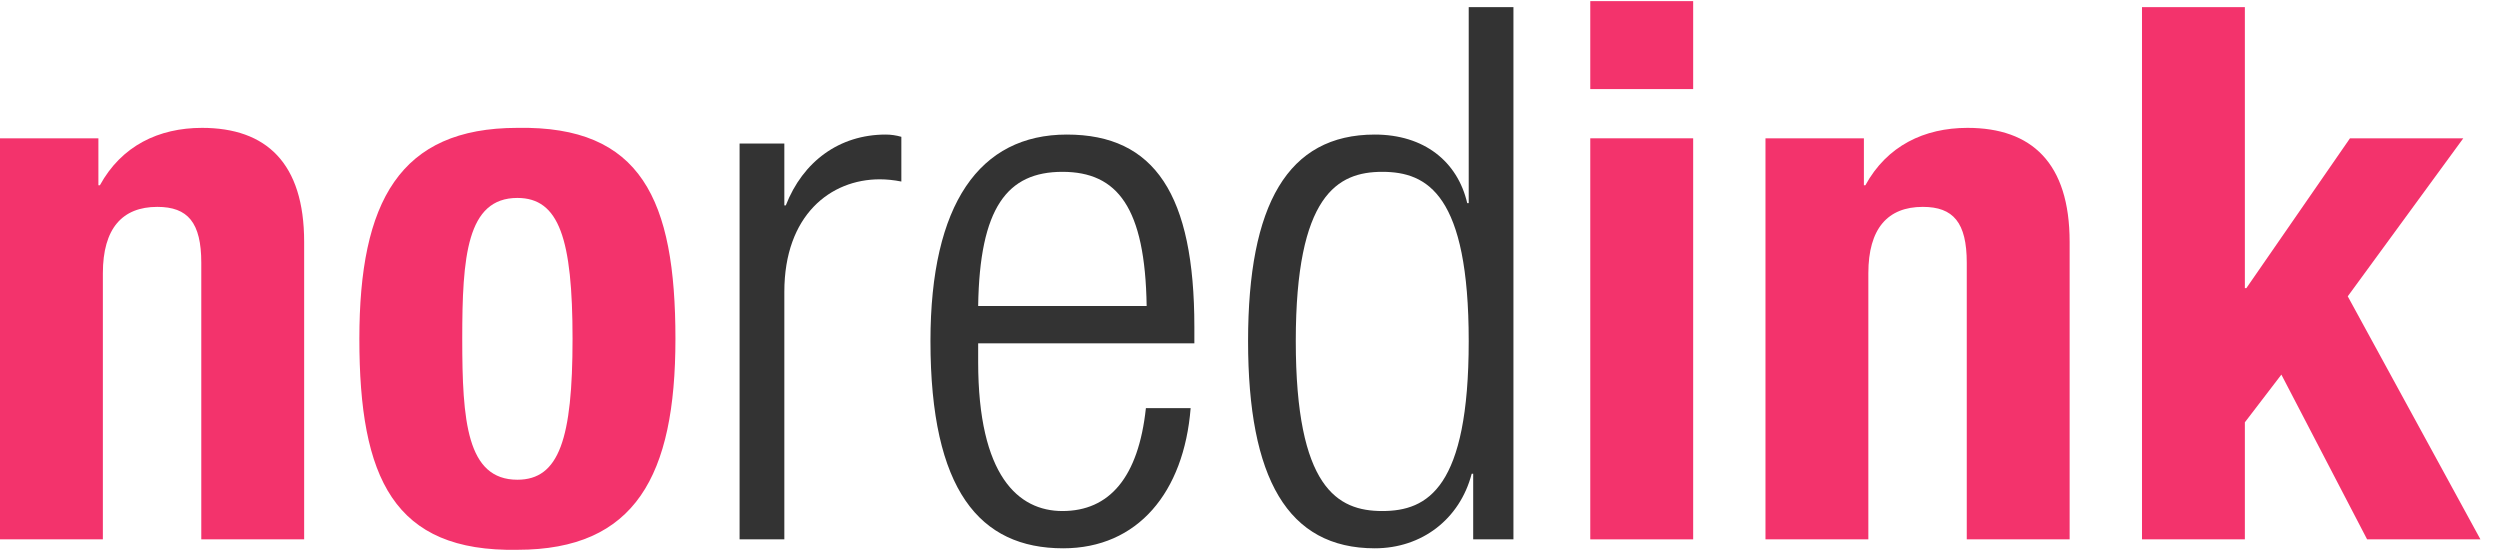
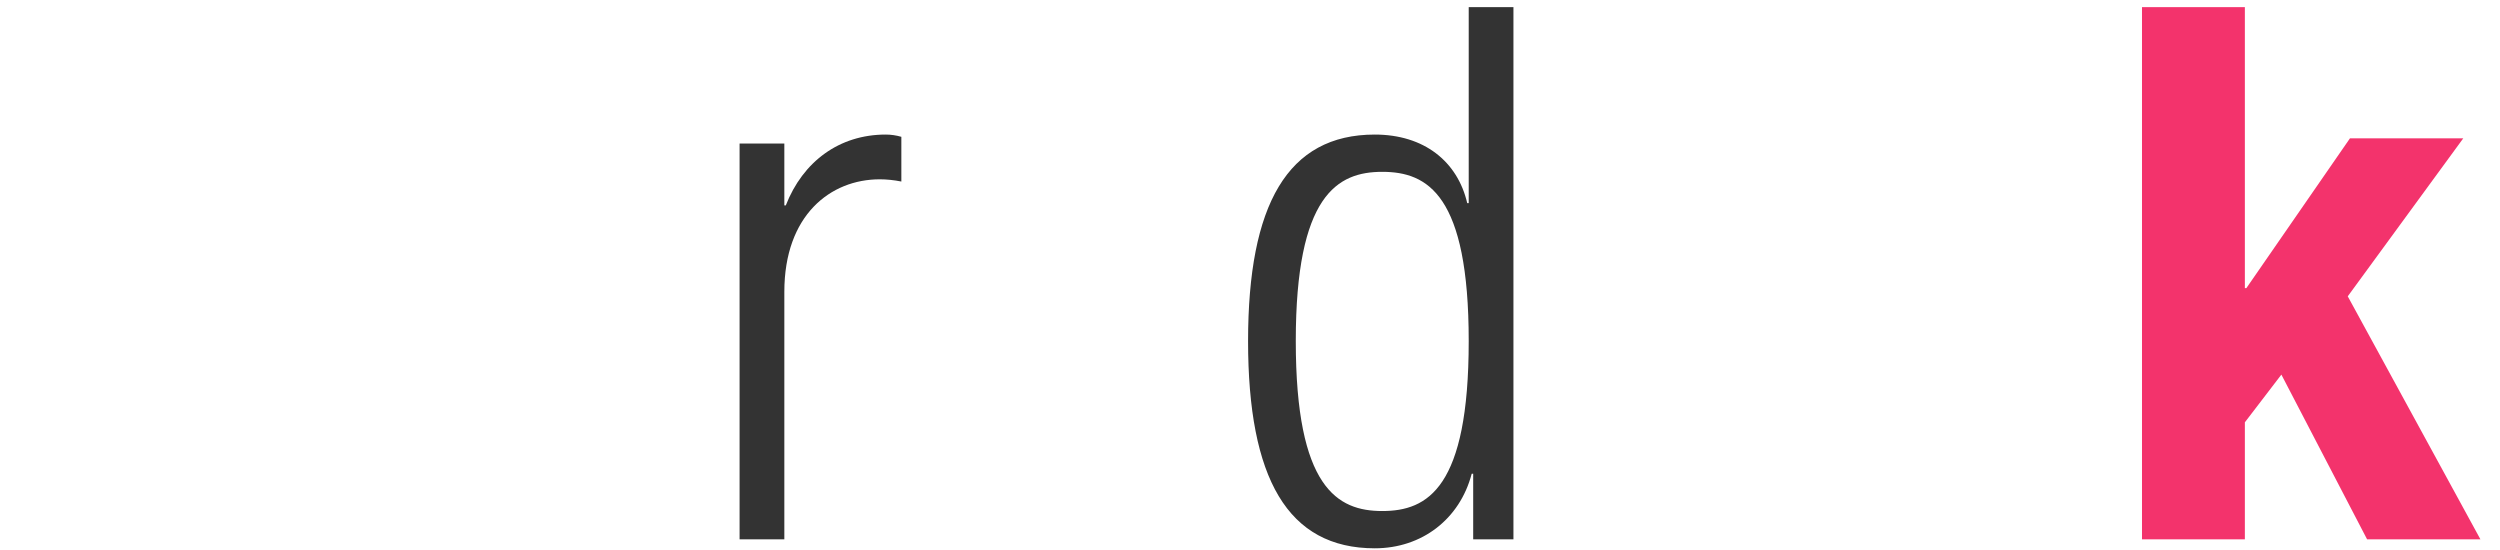
<svg xmlns="http://www.w3.org/2000/svg" width="109px" height="24px" viewBox="0 0 109 24" version="1.1">
  <title>logo</title>
  <desc>Created with Sketch.</desc>
  <defs />
  <g id="Symbols" stroke="none" stroke-width="1" fill="none" fill-rule="evenodd">
    <g id="headers/logged-out/normal" transform="translate(-15, -29)">
      <g id="headers/teacher/normal-copy">
        <g id="logo" transform="translate(15, 29)">
-           <path d="M4.29,6.03 L4.29,8.078 L4.355,8.078 C5.298,6.355 6.923,5.575 8.808,5.575 C11.603,5.575 13.261,7.102 13.261,10.547 L13.261,23.516 L8.776,23.516 L8.776,11.458 C8.776,9.702 8.19,9.02 6.858,9.02 C5.33,9.02 4.485,9.963 4.485,11.912 L4.485,23.516 L0,23.516 L0,6.03 L4.29,6.03 Z" id="Mask" fill="#F3336C" />
-           <path d="M22.559,20.916 C24.379,20.916 24.963,19.128 24.963,14.773 C24.963,10.418 24.379,8.63 22.559,8.63 C20.349,8.63 20.154,11.198 20.154,14.773 C20.154,18.348 20.349,20.916 22.559,20.916 Z M22.559,5.575 C27.954,5.477 29.449,8.695 29.449,14.773 C29.449,20.753 27.694,23.971 22.559,23.971 C17.163,24.069 15.668,20.851 15.668,14.773 C15.668,8.792 17.423,5.575 22.559,5.575 Z" id="Mask" fill="#F3336C" />
          <path d="M32.246,6.257 L34.197,6.257 L34.197,8.955 L34.261,8.955 C35.009,7.037 36.601,5.867 38.617,5.867 C38.844,5.867 39.072,5.9 39.299,5.965 L39.299,7.915 C38.975,7.85 38.649,7.818 38.357,7.818 C36.212,7.818 34.197,9.378 34.197,12.725 L34.197,23.516 L32.246,23.516 L32.246,6.257 Z" id="Mask" fill="#333333" />
-           <path d="M49.994,13.342 C49.929,9.052 48.726,7.492 46.321,7.492 C43.916,7.492 42.713,9.052 42.648,13.342 L49.994,13.342 Z M51.912,17.796 C51.619,21.468 49.604,23.906 46.354,23.906 C42.713,23.906 40.568,21.371 40.568,14.871 C40.568,8.89 42.713,5.867 46.516,5.867 C50.352,5.867 52.074,8.5 52.074,14.253 L52.074,14.968 L42.648,14.968 L42.648,15.781 C42.648,20.753 44.403,22.281 46.321,22.281 C48.369,22.281 49.636,20.818 49.961,17.796 L51.912,17.796 Z" id="Clip-15" fill="#333333" />
          <path d="M60.266,22.281 C62.249,22.281 64.036,21.273 64.036,14.871 C64.036,8.5 62.249,7.492 60.266,7.492 C58.316,7.492 56.496,8.5 56.496,14.871 C56.496,21.273 58.316,22.281 60.266,22.281 Z M64.231,20.656 L64.166,20.656 C63.647,22.639 61.989,23.906 59.941,23.906 C56.139,23.906 54.416,20.851 54.416,14.871 C54.416,8.923 56.139,5.867 59.941,5.867 C62.086,5.867 63.549,7.037 63.971,8.857 L64.036,8.857 L64.036,0.31 L65.986,0.31 L65.986,23.516 L64.231,23.516 L64.231,20.656 Z" id="Clip-18" fill="#333333" />
-           <path d="M69.336,6.03 L73.822,6.03 L73.822,23.516 L69.336,23.516 L69.336,6.03 Z M69.336,0.049 L73.822,0.049 L73.822,3.884 L69.336,3.884 L69.336,0.049 Z" id="Clip-21" fill="#F3336C" />
-           <path d="M76.975,6.03 L81.266,6.03 L81.266,8.078 L81.33,8.078 C82.273,6.355 83.898,5.575 85.783,5.575 C88.578,5.575 90.236,7.102 90.236,10.547 L90.236,23.516 L85.751,23.516 L85.751,11.458 C85.751,9.702 85.165,9.02 83.833,9.02 C82.306,9.02 81.46,9.963 81.46,11.912 L81.46,23.516 L76.975,23.516 L76.975,6.03 Z" id="Clip-24" fill="#F3336C" />
          <polygon id="Clip-27" fill="#F3336C" points="97.876 0.31 97.876 12.563 97.941 12.563 102.459 6.03 107.399 6.03 102.362 12.92 108.147 23.516 103.206 23.516 99.468 16.333 97.876 18.413 97.876 23.516 93.391 23.516 93.391 0.31" />
        </g>
      </g>
    </g>
  </g>
</svg>